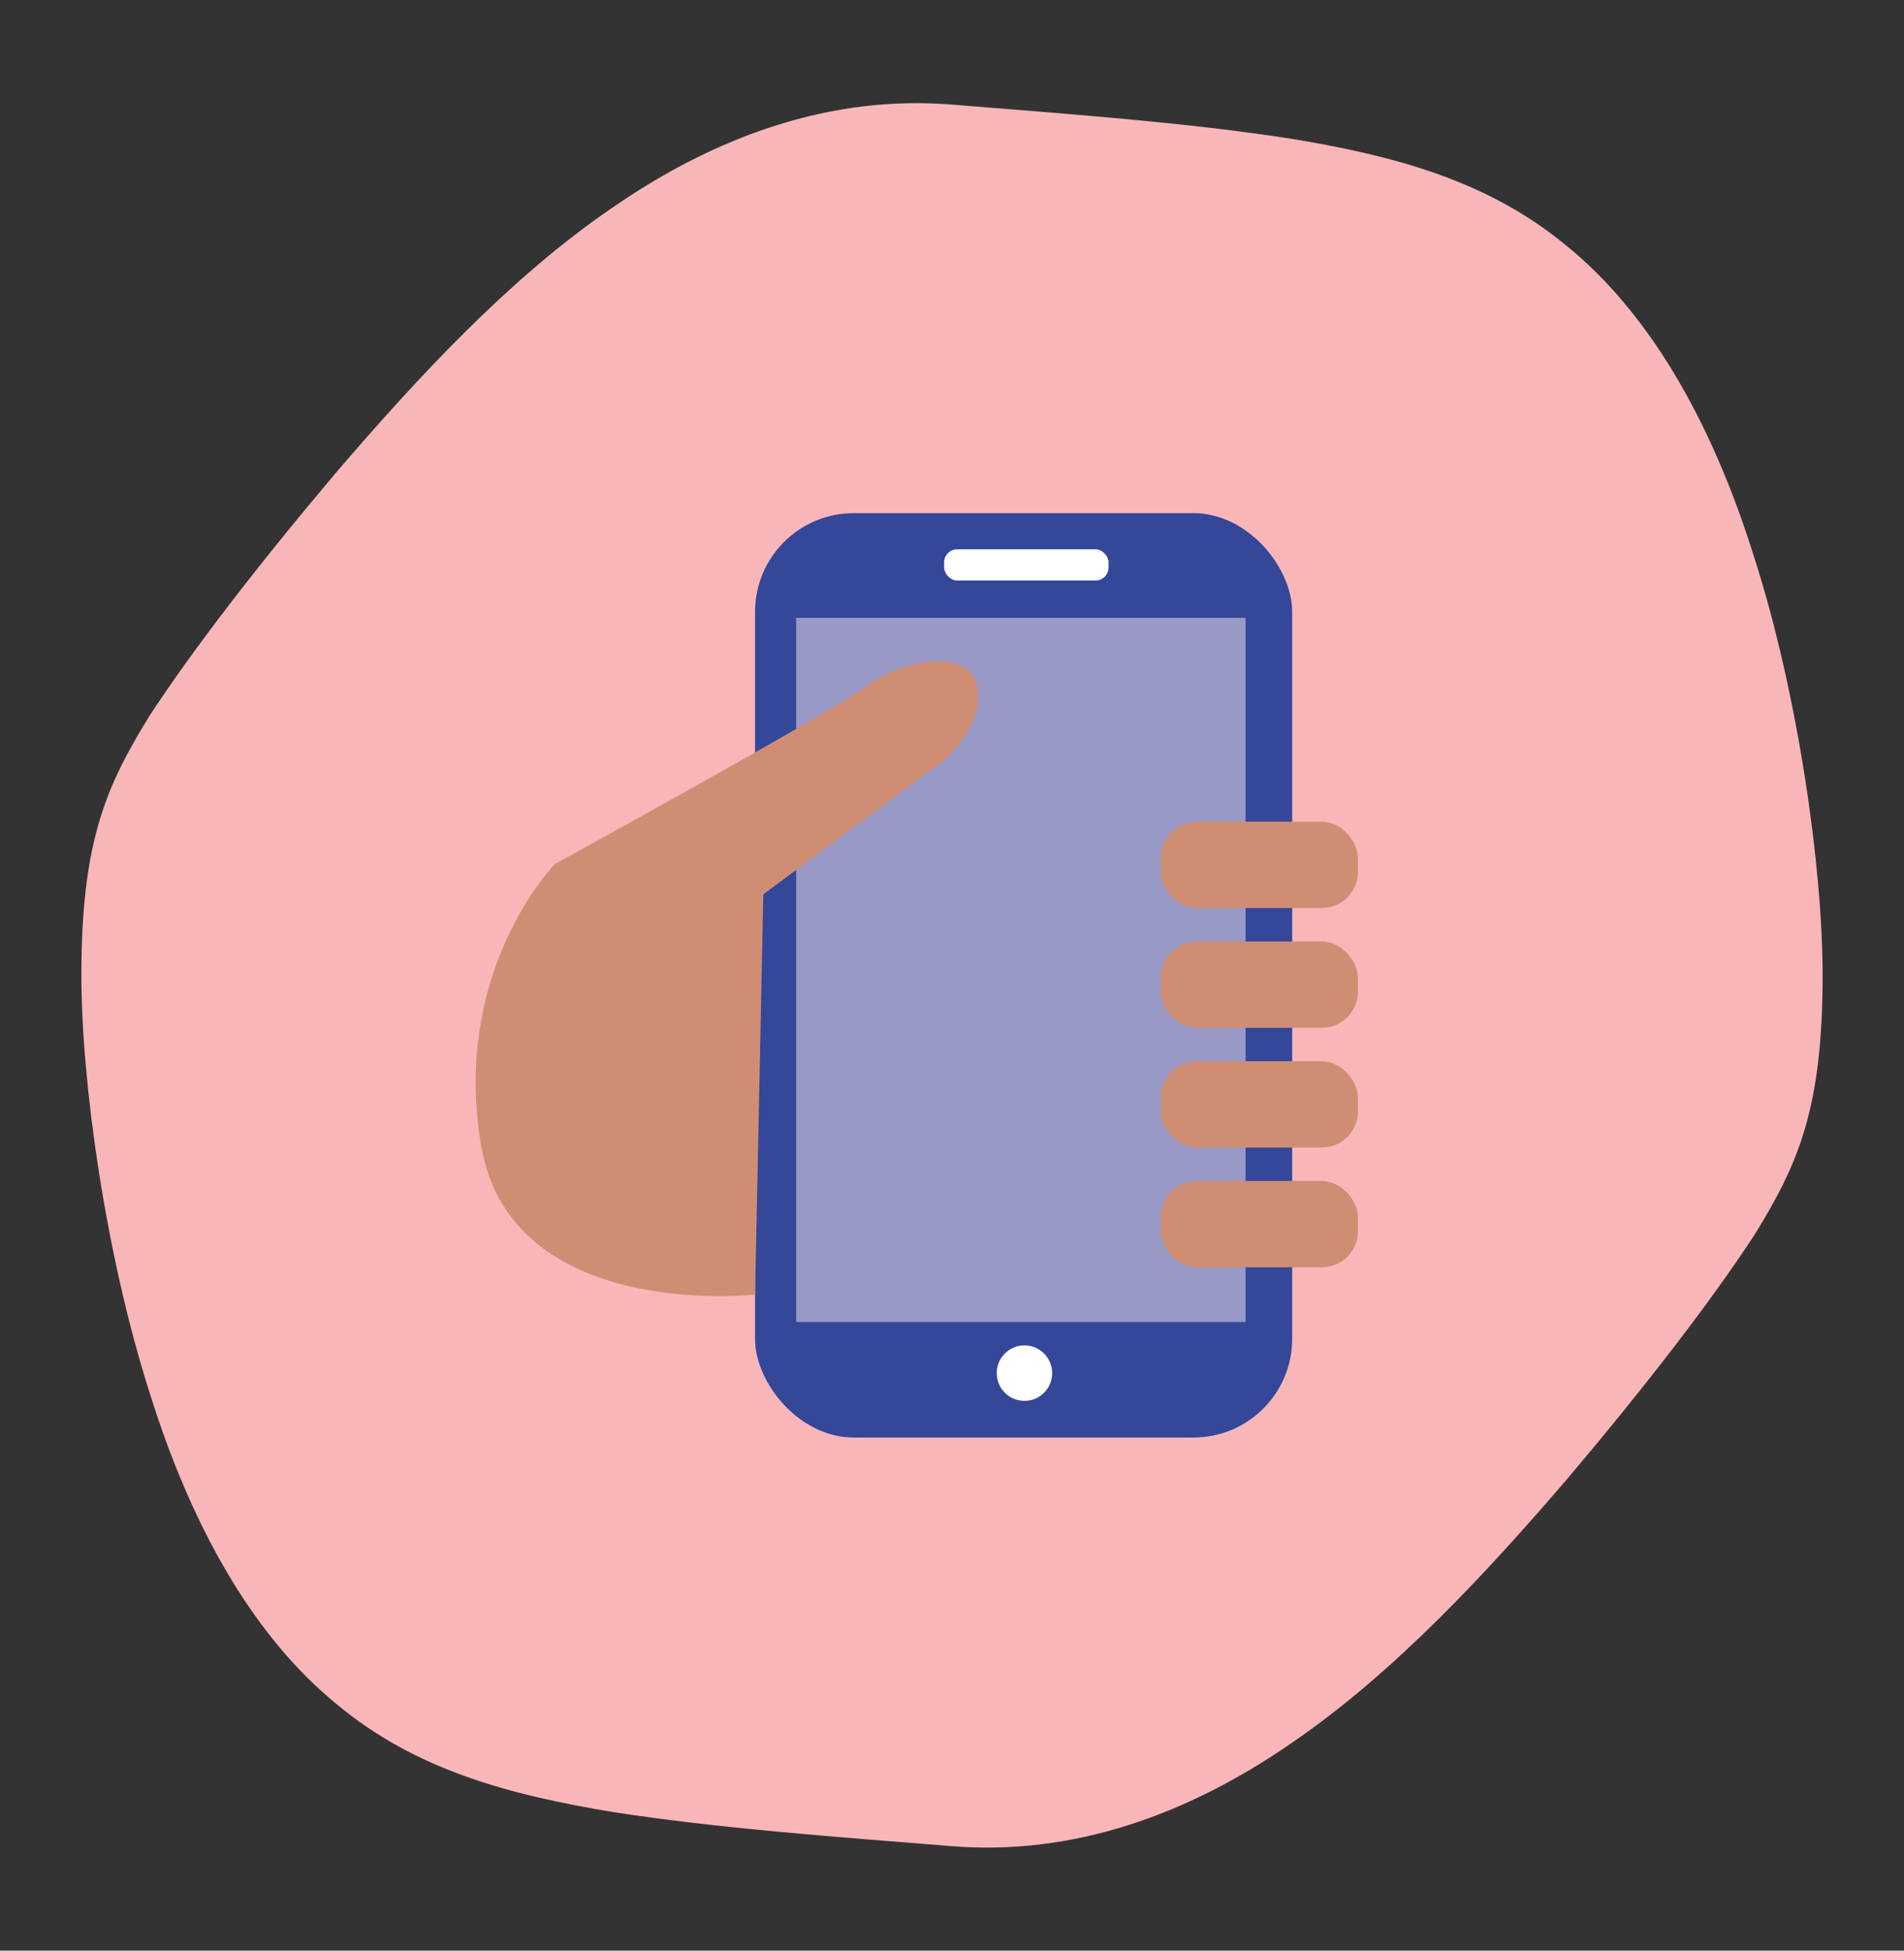
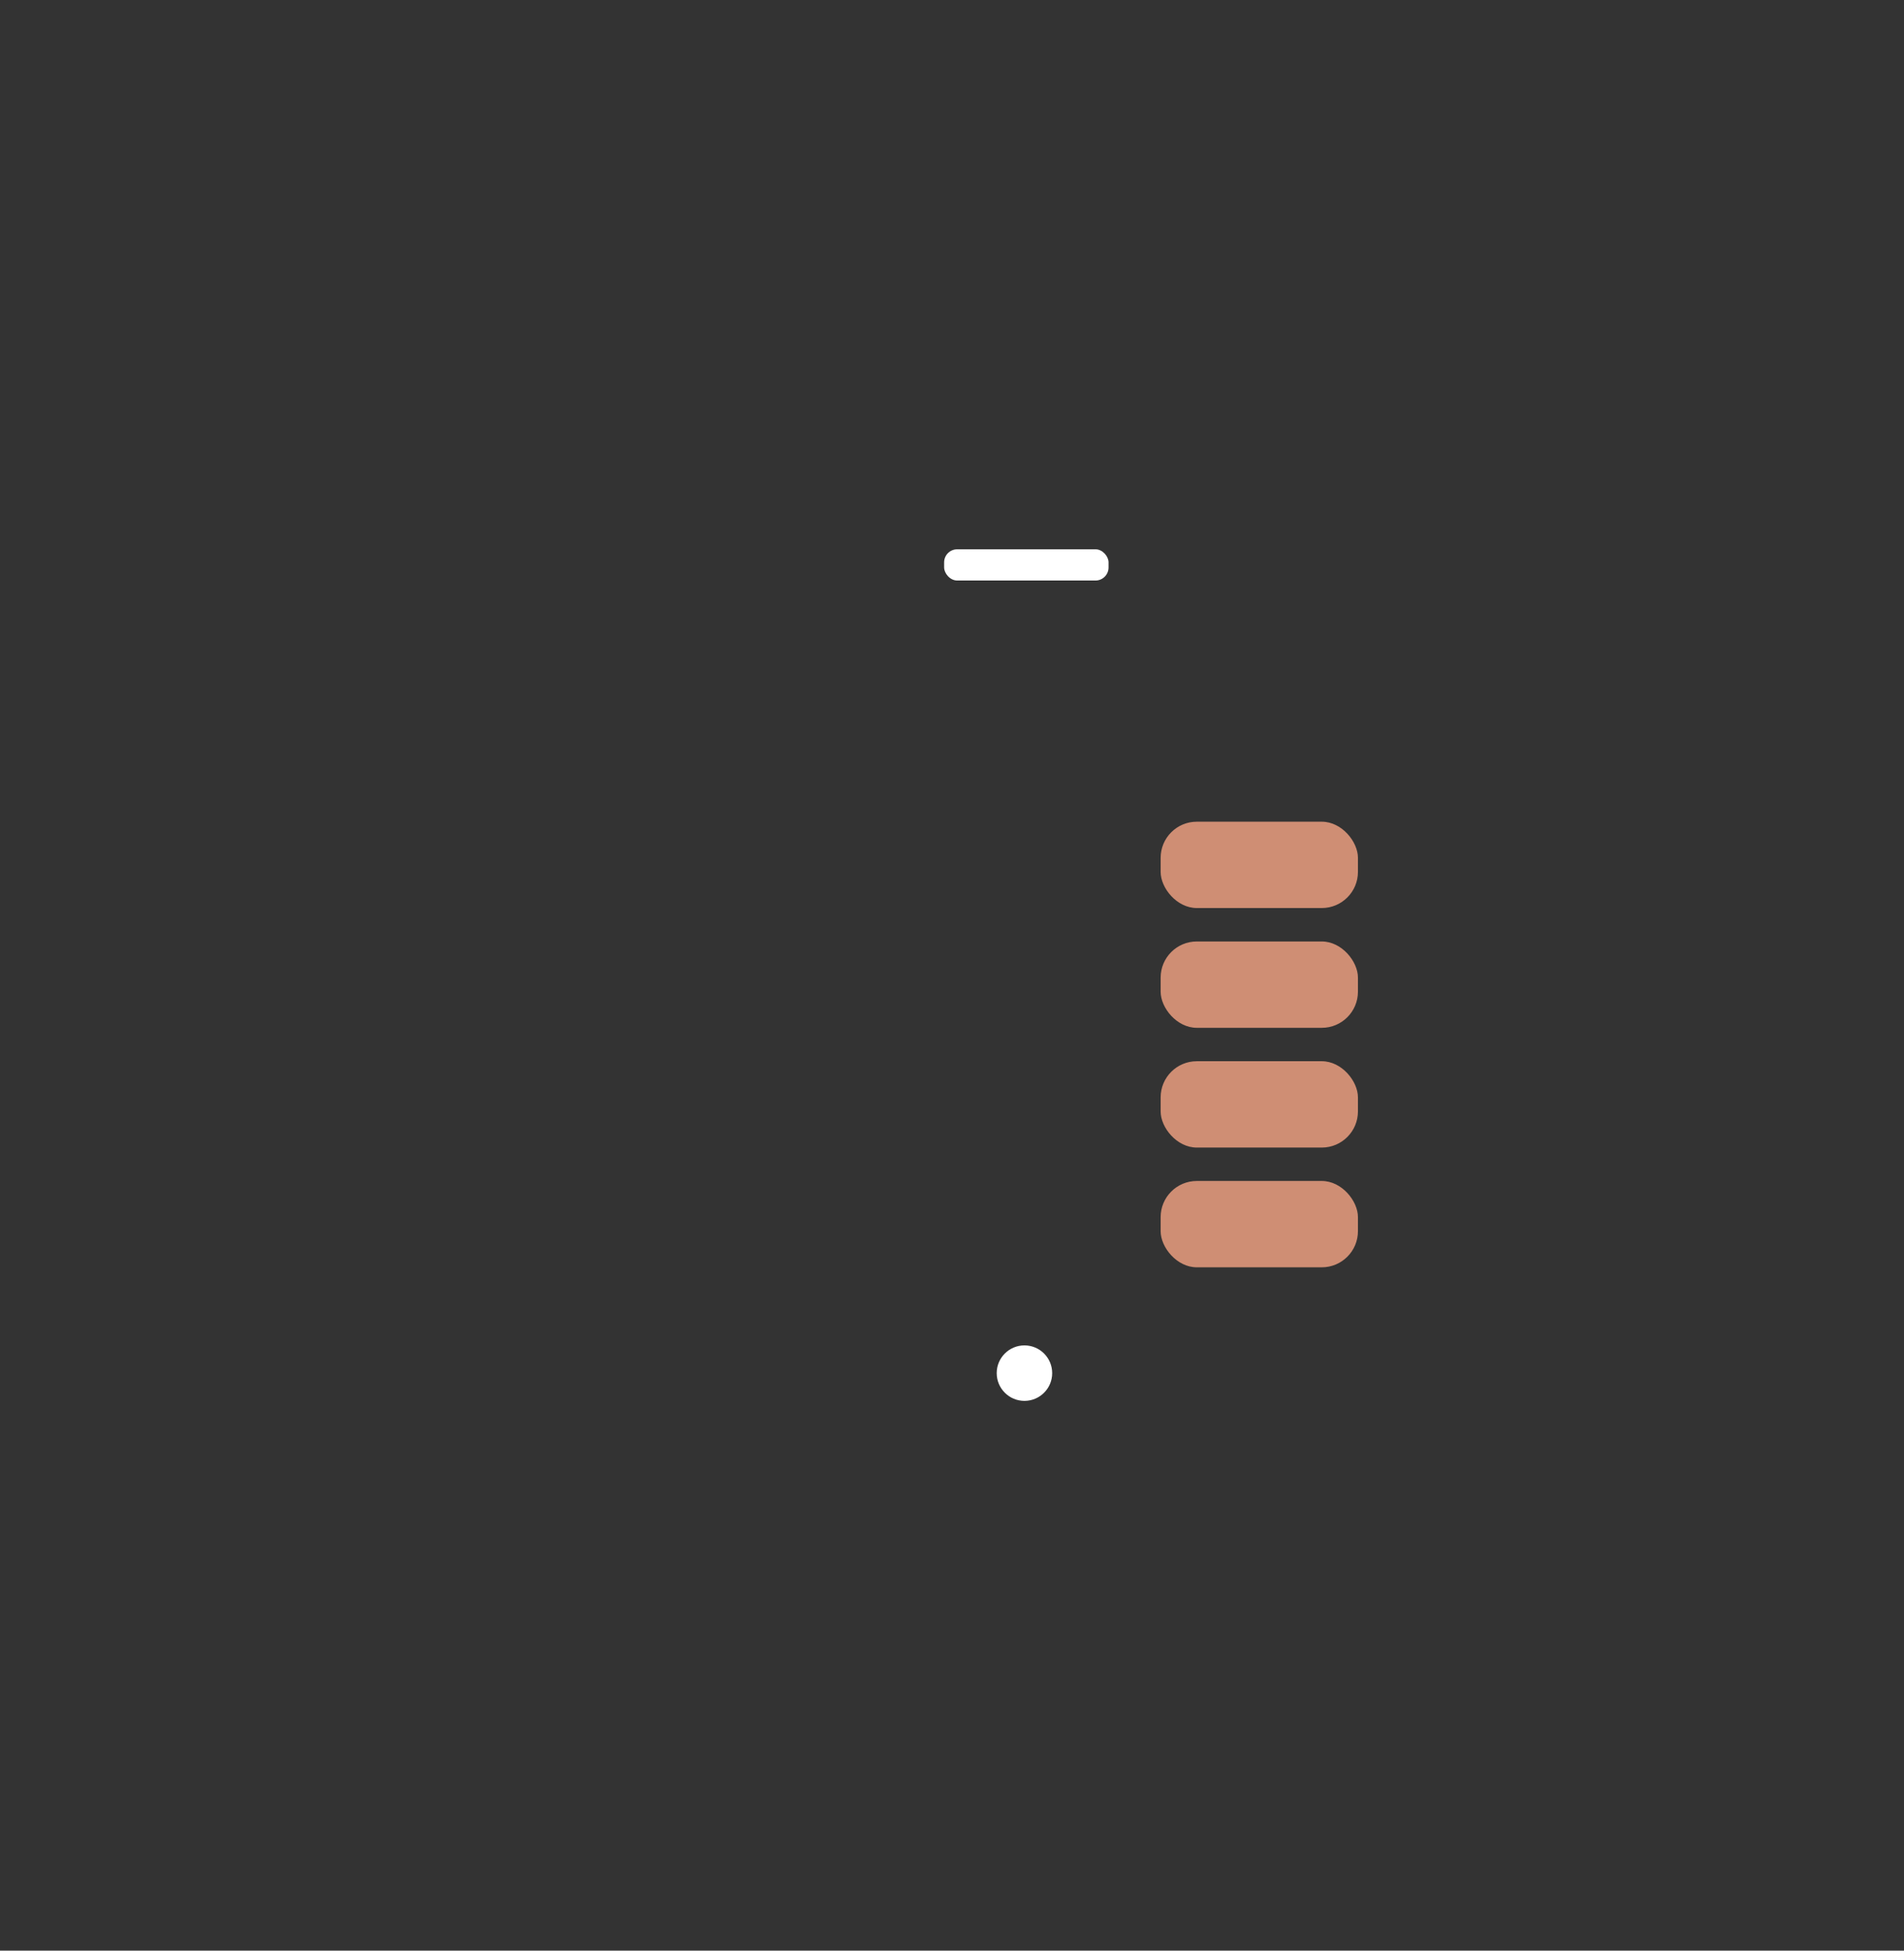
<svg xmlns="http://www.w3.org/2000/svg" id="Layer_1" data-name="Layer 1" viewBox="0 0 692 708.76">
  <rect x="0" y="0" width="692" height="708.76" fill="#333333" stroke="none" />
  <defs>
    <style>.cls-1{fill:#f9b6b9;}.cls-2{fill:#344798;}.cls-3{fill:#9999c7;}.cls-4{fill:#fff;}.cls-5{fill:#cf8e74;}</style>
  </defs>
-   <path class="cls-1" d="M662.42,354.38c0,48.39-8.85,68.6-24.86,94.46-16,24.39-39.18,54.44-67.81,88.34-28.63,33.33-62.73,70.53-100.58,96.3C431.31,659.61,389.69,674.3,346,670.8s-85.31-6.52-123.16-12.4c-37.86-6.25-72-15.36-100.58-39.28-28.63-23.37-51.8-61.53-67.81-112.86-16-49.86-24.87-112.9-24.87-151.88,0-48.4,8.86-68.6,24.87-94.46,16-24.39,39.18-54.44,67.81-88.35C150.89,138.24,185,101,222.84,75.27,260.69,49.15,302.31,34.46,346,38s85.31,6.51,123.17,12.4C507,56.61,541.12,65.72,569.75,89.64c28.63,23.37,51.8,61.52,67.81,112.86C653.57,252.36,662.42,315.4,662.42,354.38Z" />
-   <rect class="cls-2" x="274.42" y="186.45" width="195.22" height="335.87" rx="35.87" />
-   <rect class="cls-3" x="289.36" y="224.5" width="163.35" height="255.84" />
  <rect class="cls-4" x="343.14" y="199.58" width="59.76" height="11.35" rx="4.75" />
  <circle class="cls-4" cx="372.33" cy="498.92" r="10.08" />
  <rect class="cls-5" x="421.83" y="298.56" width="71.71" height="31.37" rx="13.14" />
  <rect class="cls-5" x="421.83" y="342.08" width="71.71" height="31.37" rx="13.14" />
  <rect class="cls-5" x="421.83" y="385.59" width="71.71" height="31.37" rx="13.14" />
  <rect class="cls-5" x="421.83" y="429.1" width="71.71" height="31.37" rx="13.14" />
-   <path class="cls-5" d="M274.42,470.39l3-145.43,65.73-48.81s14.95-12.95,12-26.89-26.5-10-40.14,0-113.25,64.62-113.25,64.62-37.85,38.4-26.89,102.43S274.42,470.39,274.42,470.39Z" />
</svg>